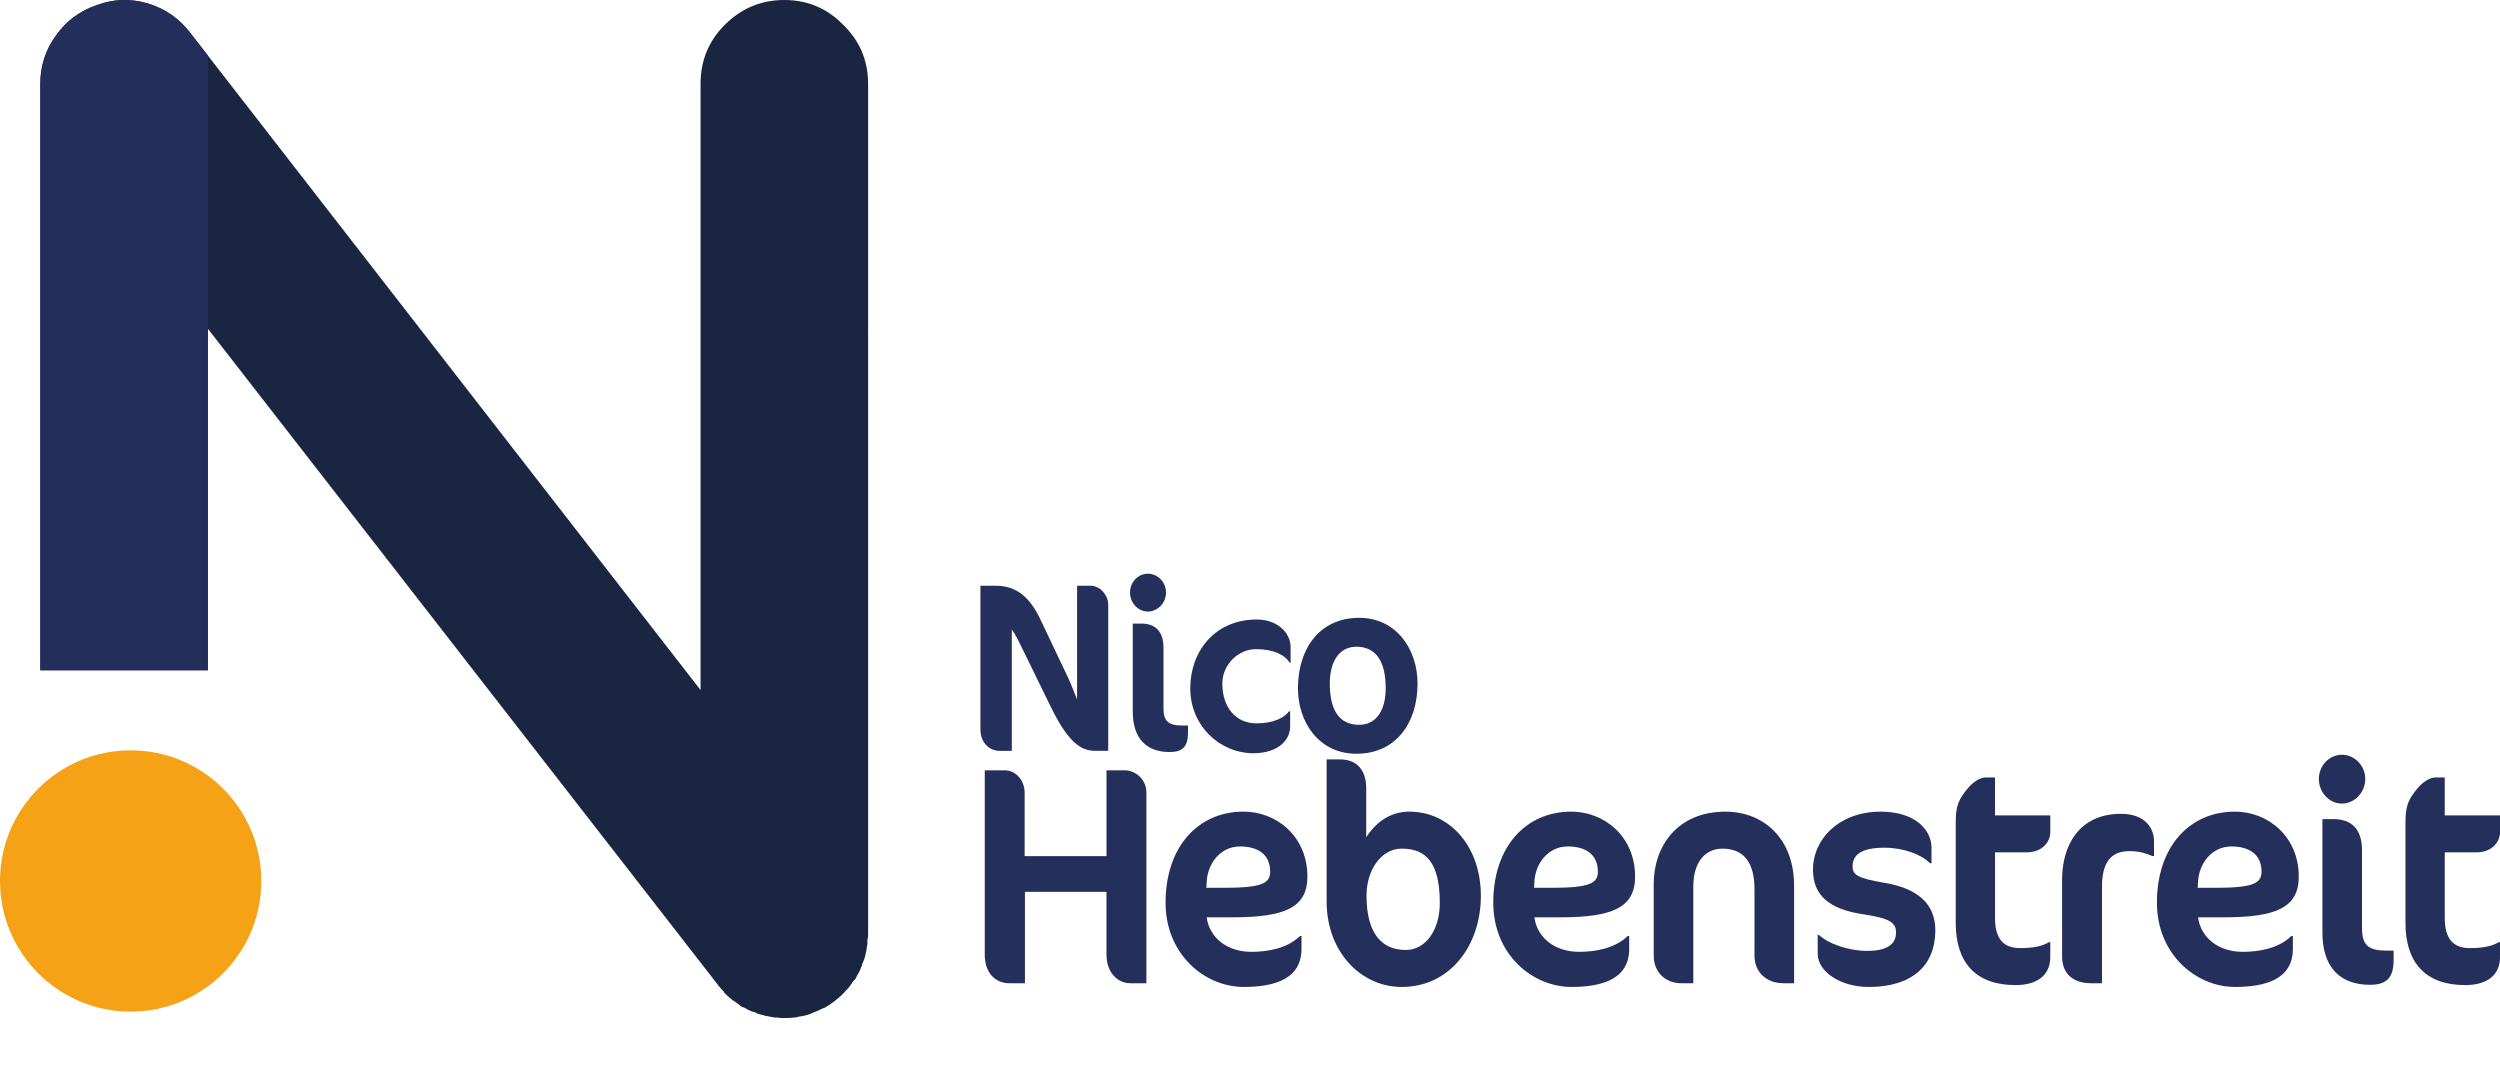
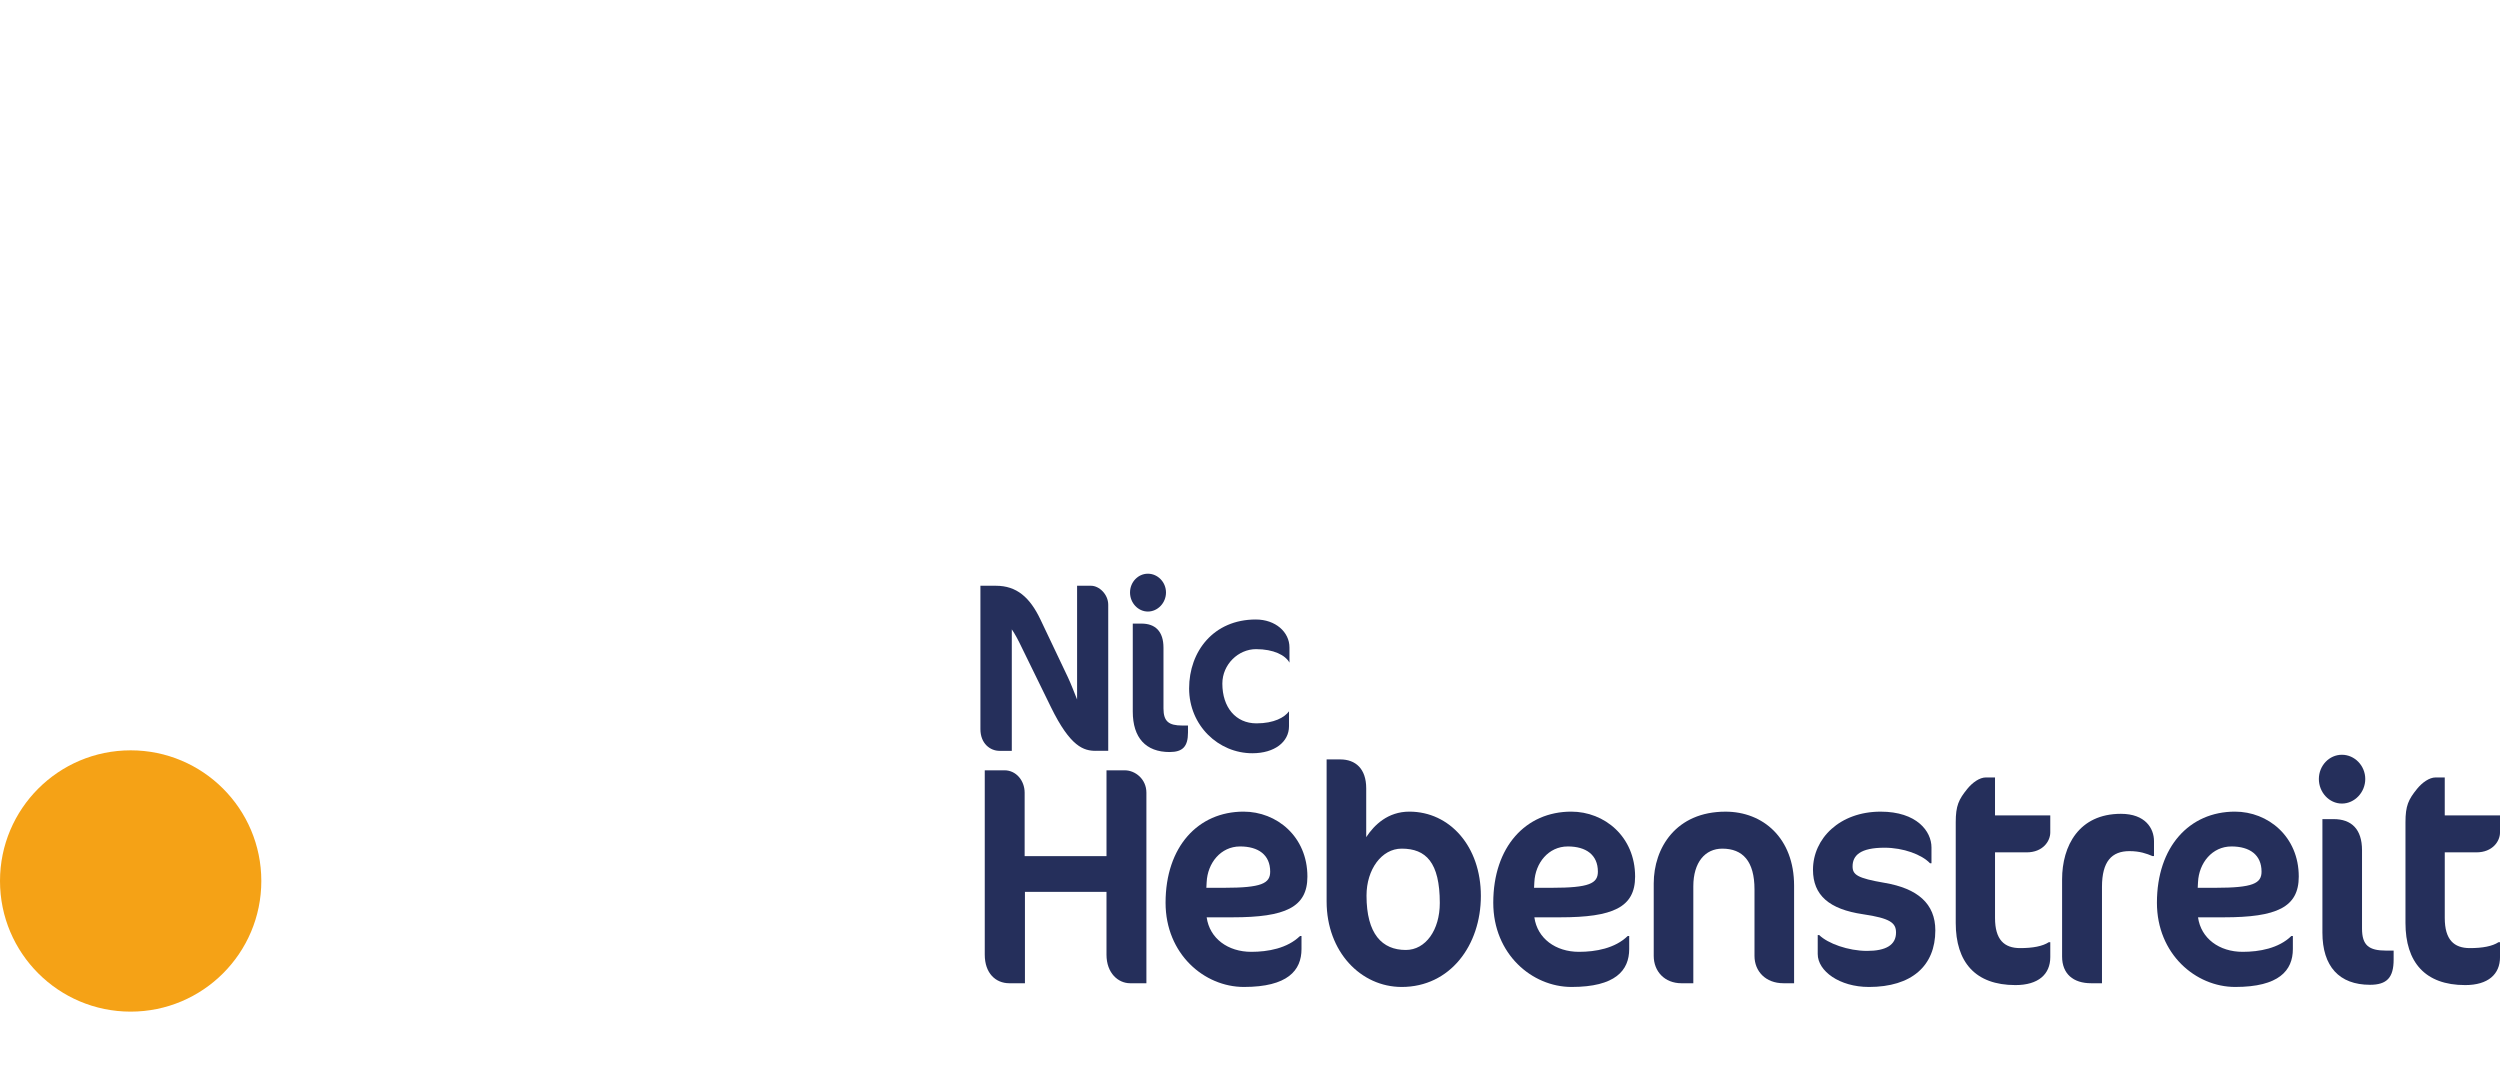
<svg xmlns="http://www.w3.org/2000/svg" id="Ebene_2" data-name="Ebene 2" viewBox="0 0 2136.64 916.04">
  <defs>
    <style>
      .cls-1 {
        fill: #252f5b;
      }

      .cls-1, .cls-2, .cls-3, .cls-4 {
        stroke-width: 0px;
      }

      .cls-2 {
        fill: #1a2542;
      }

      .cls-3 {
        fill: #232e5b;
      }

      .cls-4 {
        fill: #f5a216;
      }
    </style>
  </defs>
  <g id="Ebene_1-2" data-name="Ebene 1">
    <g>
-       <path class="cls-2" d="m720.73,21.29C706.95,7.11,690.16,0,670.36,0s-36.83,7.1-50.98,21.28c-13.74,13.76-20.64,30.52-20.64,50.34v518.16L162.49,27.94c-9.31-12.14-21.23-20.41-35.79-24.88-14.95-4.47-29.55-4.03-43.69,1.22-14.57,4.86-26.3,13.54-35.19,26.08-8.89,12.17-13.36,25.88-13.36,41.27v501.24h143.2v-291.91l436.27,561.21v.64h.6c1.22,1.62,1.82,2.41,1.82,2.41,0,0,.79.84,2.43,2.43v.62l.6.58c1.62,1.68,3.45,3.25,5.46,4.87.4.44,1.22,1.06,2.41,1.81,1.62,1.19,3.05,2.23,4.27,3.03.4.42,1.21,1.04,2.41,1.84,1.24.4,2.63,1.04,4.25,1.84.82.77,1.62,1.22,2.44,1.22,1.19.82,2.83,1.41,4.86,1.77,1.19.84,2.04,1.22,2.41,1.22,1.22.42,2.81.84,4.86,1.26,1.99.8,2.81,1.02,2.41.57,1.59.44,3.65.84,6.06,1.19,1.66.44,2.04.44,1.26,0,2.81.44,5.44.64,7.87.64,3.23,0,6.66-.2,10.29-.64l1.82-.57c3.65-.4,7.08-1.2,10.35-2.46-.82.42-.42.24,1.19-.6,3.25-1.19,6.46-2.61,9.71-4.24h.6c2.83-1.57,5.88-3.63,9.11-6.06l.57-.6c1.66-1.22,1.86-1.42.64-.62.82-.38,1.83-1.17,3.03-2.41,1.62-1.22,2.43-2.01,2.43-2.43.4,0,1.2-.8,2.41-2.41,1.22-1.22,2.01-2.02,2.41-2.42l1.84-2.47c1.22-1.57,2.01-2.83,2.41-3.63l1.84-1.77c.82-1.64,1.39-2.88,1.84-3.67l1.79-3.01,1.26-3.1c.37-.77.75-1.99,1.19-3.62.78-1.59,1.22-2.61,1.22-3.03.38-.42.77-1.61,1.19-3.6l.64-3.05c.37-.79.58-1.99.58-3.63.4-1.64.62-2.83.62-3.63v-3.05c.4-1.62.6-2.83.6-3.63V71.63c0-19.82-7.06-36.58-21.21-50.34Z" />
      <path class="cls-4" d="m223.34,752.94c0,61.65-50.01,111.66-111.68,111.66S0,814.58,0,752.94s49.99-111.66,111.66-111.66,111.68,49.99,111.68,111.66Z" />
-       <path class="cls-3" d="m162.49,27.94c-9.31-12.14-21.23-20.41-35.79-24.88-14.95-4.47-29.55-4.03-43.69,1.22-14.57,4.86-26.3,13.54-35.19,26.08-8.89,12.17-13.36,25.88-13.36,41.27v501.24h143.2V47.47l-15.17-19.53Z" />
    </g>
    <g>
      <path class="cls-1" d="m936.61,641.71c-10.38,0-21.73-3.29-38.38-37.28l-24.48-50.05c-3.72-7.83-6.66-13.18-9.01-16.48v103.81h-10.57c-7.83,0-16.25-6.18-16.25-18.54v-122.55h13.31c17.62,0,28.98,9.89,37.98,28.83l23.5,49.43c2.74,5.77,5.88,14.21,7.83,18.95v-97.21h11.94c6.85,0,14.68,7.21,14.68,16.27v124.81h-10.57Z" />
      <path class="cls-1" d="m981.05,522.66c-8.42,0-15.27-7.41-15.27-16.27s6.85-16.07,15.27-16.07,15.47,7.21,15.47,16.07-7.05,16.27-15.47,16.27Zm18.6,120.08c-20.36,0-31.52-12.15-31.52-34.6v-75.18h7.44c11.75,0,18.8,6.59,18.8,20.6v51.9c0,11.12,4.5,14.62,16.06,14.62h4.89v5.97c0,11.95-4.5,16.68-15.66,16.68Z" />
-       <path class="cls-1" d="m1102.06,566.33c-3.52-6.38-13.51-11.53-28.59-11.53s-28.78,12.98-28.78,29.45c0,20.18,11.36,33.98,29.17,33.98,15.08,0,24.08-5.15,27.8-10.3h.98v12.77c0,13.39-12.34,23.07-31.33,23.07-28.98,0-54.04-23.69-54.04-55.4s20.95-58.91,56.98-58.91c16.84,0,28.78,10.71,28.78,23.89v12.98h-.98Z" />
-       <path class="cls-1" d="m1161.58,528.02c31.72,0,49.93,26.78,49.93,56.23,0,33.37-18.21,59.94-52.28,59.94-31.72,0-49.93-26.57-49.93-56.02,0-33.37,18.21-60.14,52.28-60.14Zm-2.35,24.71c-15.08,0-22.71,13.18-22.71,31.51,0,22.04,7.64,35.22,25.06,35.22,15.27,0,22.71-13.18,22.71-31.31,0-22.24-7.83-35.43-25.06-35.43Z" />
+       <path class="cls-1" d="m1102.06,566.33c-3.52-6.38-13.51-11.53-28.59-11.53s-28.78,12.98-28.78,29.45c0,20.18,11.36,33.98,29.17,33.98,15.08,0,24.08-5.15,27.8-10.3v12.77c0,13.39-12.34,23.07-31.33,23.07-28.98,0-54.04-23.69-54.04-55.4s20.95-58.91,56.98-58.91c16.84,0,28.78,10.71,28.78,23.89v12.98h-.98Z" />
      <path class="cls-1" d="m965.87,840.33c-10.1,0-20.2-8.5-20.2-24.44v-53.67h-69.7v78.11h-13.38c-11.62,0-20.96-8.5-20.96-24.44v-157.54h16.92c9.85,0,17.17,8.77,17.17,19.13v54.2h69.96v-73.32h15.66c8.84,0,18.44,7.44,18.44,19.13v162.86h-13.89Z" />
      <path class="cls-1" d="m1053.5,784h-22.22c2.53,18.07,18.18,29.49,38.13,29.49,14.14,0,30.81-2.92,41.67-13.55h1.26v11.16c0,18.33-11.87,32.41-49.25,32.41-33.84,0-66.93-28.16-66.93-72,0-47.82,27.78-77.84,66.67-77.84,28.29,0,54.55,21.25,54.55,55.52,0,26.3-18.94,34.8-63.89,34.8Zm6.31-60.57c-16.42,0-27.78,14.08-28.54,30.55l-.25,4.78h15.15c32.07,0,39.4-3.72,39.4-13.82,0-14.35-10.1-21.52-25.76-21.52Z" />
      <path class="cls-1" d="m1197.95,843.51c-34.85,0-64.15-30.02-64.15-73.06v-121.41h11.62c13.13,0,22.22,7.97,22.22,24.71v41.71c6.82-10.36,18.44-21.79,36.87-21.79,34.6,0,61.12,29.75,61.12,72s-26.26,77.84-67.68,77.84Zm0-118.22c-17.17,0-30.05,17.8-30.05,40.12,0,32.94,13.38,46.49,33.59,46.49,16.92,0,29.04-17,29.04-40.12,0-34.8-11.87-46.49-32.58-46.49Z" />
      <path class="cls-1" d="m1333.57,784h-22.22c2.53,18.07,18.18,29.49,38.13,29.49,14.14,0,30.81-2.92,41.67-13.55h1.26v11.16c0,18.33-11.87,32.41-49.25,32.41-33.84,0-66.93-28.16-66.93-72,0-47.82,27.78-77.84,66.67-77.84,28.29,0,54.55,21.25,54.55,55.52,0,26.3-18.94,34.8-63.89,34.8Zm6.31-60.57c-16.42,0-27.78,14.08-28.54,30.55l-.25,4.78h15.15c32.07,0,39.4-3.72,39.4-13.82,0-14.35-10.1-21.52-25.76-21.52Z" />
      <path class="cls-1" d="m1524.24,840.33c-15.15,0-24.75-10.1-24.75-23.38v-56.85c0-24.18-10.1-34.8-27.53-34.8-14.65,0-24.75,11.69-24.75,32.15v82.89h-10.1c-14.4,0-23.74-10.1-23.74-23.38v-61.9c0-30.29,18.94-61.37,61.37-61.37,32.07,0,58.59,22.58,58.59,63.23v83.42h-9.09Z" />
      <path class="cls-1" d="m1597.22,843.51c-25,0-43.69-13.55-43.69-28.16v-16.21h1.26c7.32,7.17,24.75,13.55,40.91,13.55s24.75-5.05,24.75-15.67c0-8.24-4.8-12.22-28.29-15.67-28.79-4.25-42.68-16.21-42.68-37.99,0-26.83,22.98-49.68,57.83-49.68,30.81,0,43.44,16.74,43.44,30.55v13.55h-1.26c-7.07-7.44-22.73-13.28-38.89-13.28-20.71,0-27.28,6.64-27.28,15.94,0,7.17,4.04,10.1,27.28,14.08,28.29,4.78,43.44,17.8,43.44,40.65,0,30.29-20.2,48.35-56.82,48.35Z" />
      <path class="cls-1" d="m1681.31,674.28c4.55-5.58,10.61-9.83,15.91-9.83h7.83v32.41h47.23v14.61c0,7.44-6.31,17-20.2,17h-27.02v56.06c0,18.6,7.83,25.77,21.47,25.77,10.86,0,19.19-1.59,24.5-5.05h1.26v12.75c0,14.61-10.1,23.91-29.8,23.91-34.35,0-51.01-19.66-51.01-53.13v-86.08c0-14.08,2.53-19.39,9.85-28.43Z" />
      <path class="cls-1" d="m1839.66,731.67c-5.05-2.13-10.86-4.25-19.7-4.25-15.15,0-23.49,8.77-23.49,30.55v82.36h-9.34c-15.15,0-24.75-7.97-24.75-22.85v-65.89c0-28.69,14.39-56.06,50.26-56.06,20.96,0,28.29,12.49,28.29,23.38v12.75h-1.26Z" />
      <path class="cls-1" d="m1900.77,784h-22.22c2.53,18.07,18.18,29.49,38.13,29.49,14.14,0,30.81-2.92,41.67-13.55h1.26v11.16c0,18.33-11.87,32.41-49.25,32.41-33.84,0-66.93-28.16-66.93-72,0-47.82,27.78-77.84,66.67-77.84,28.29,0,54.55,21.25,54.55,55.52,0,26.3-18.94,34.8-63.89,34.8Zm6.31-60.57c-16.42,0-27.78,14.08-28.54,30.55l-.25,4.78h15.15c32.07,0,39.4-3.72,39.4-13.82,0-14.35-10.1-21.52-25.76-21.52Z" />
      <path class="cls-1" d="m2001.53,686.77c-10.86,0-19.7-9.56-19.7-20.99s8.84-20.72,19.7-20.72,19.95,9.3,19.95,20.72-9.09,20.99-19.95,20.99Zm23.99,154.89c-26.26,0-40.66-15.67-40.66-44.63v-96.97h9.6c15.15,0,24.25,8.5,24.25,26.57v66.95c0,14.35,5.81,18.86,20.71,18.86h6.31v7.7c0,15.41-5.81,21.52-20.2,21.52Z" />
      <path class="cls-1" d="m2065.68,674.28c4.55-5.58,10.61-9.83,15.91-9.83h7.83v32.41h47.23v14.61c0,7.44-6.31,17-20.2,17h-27.02v56.06c0,18.6,7.83,25.77,21.47,25.77,10.86,0,19.19-1.59,24.5-5.05h1.26v12.75c0,14.61-10.1,23.91-29.8,23.91-34.35,0-51.01-19.66-51.01-53.13v-86.08c0-14.08,2.53-19.39,9.85-28.43Z" />
    </g>
  </g>
</svg>